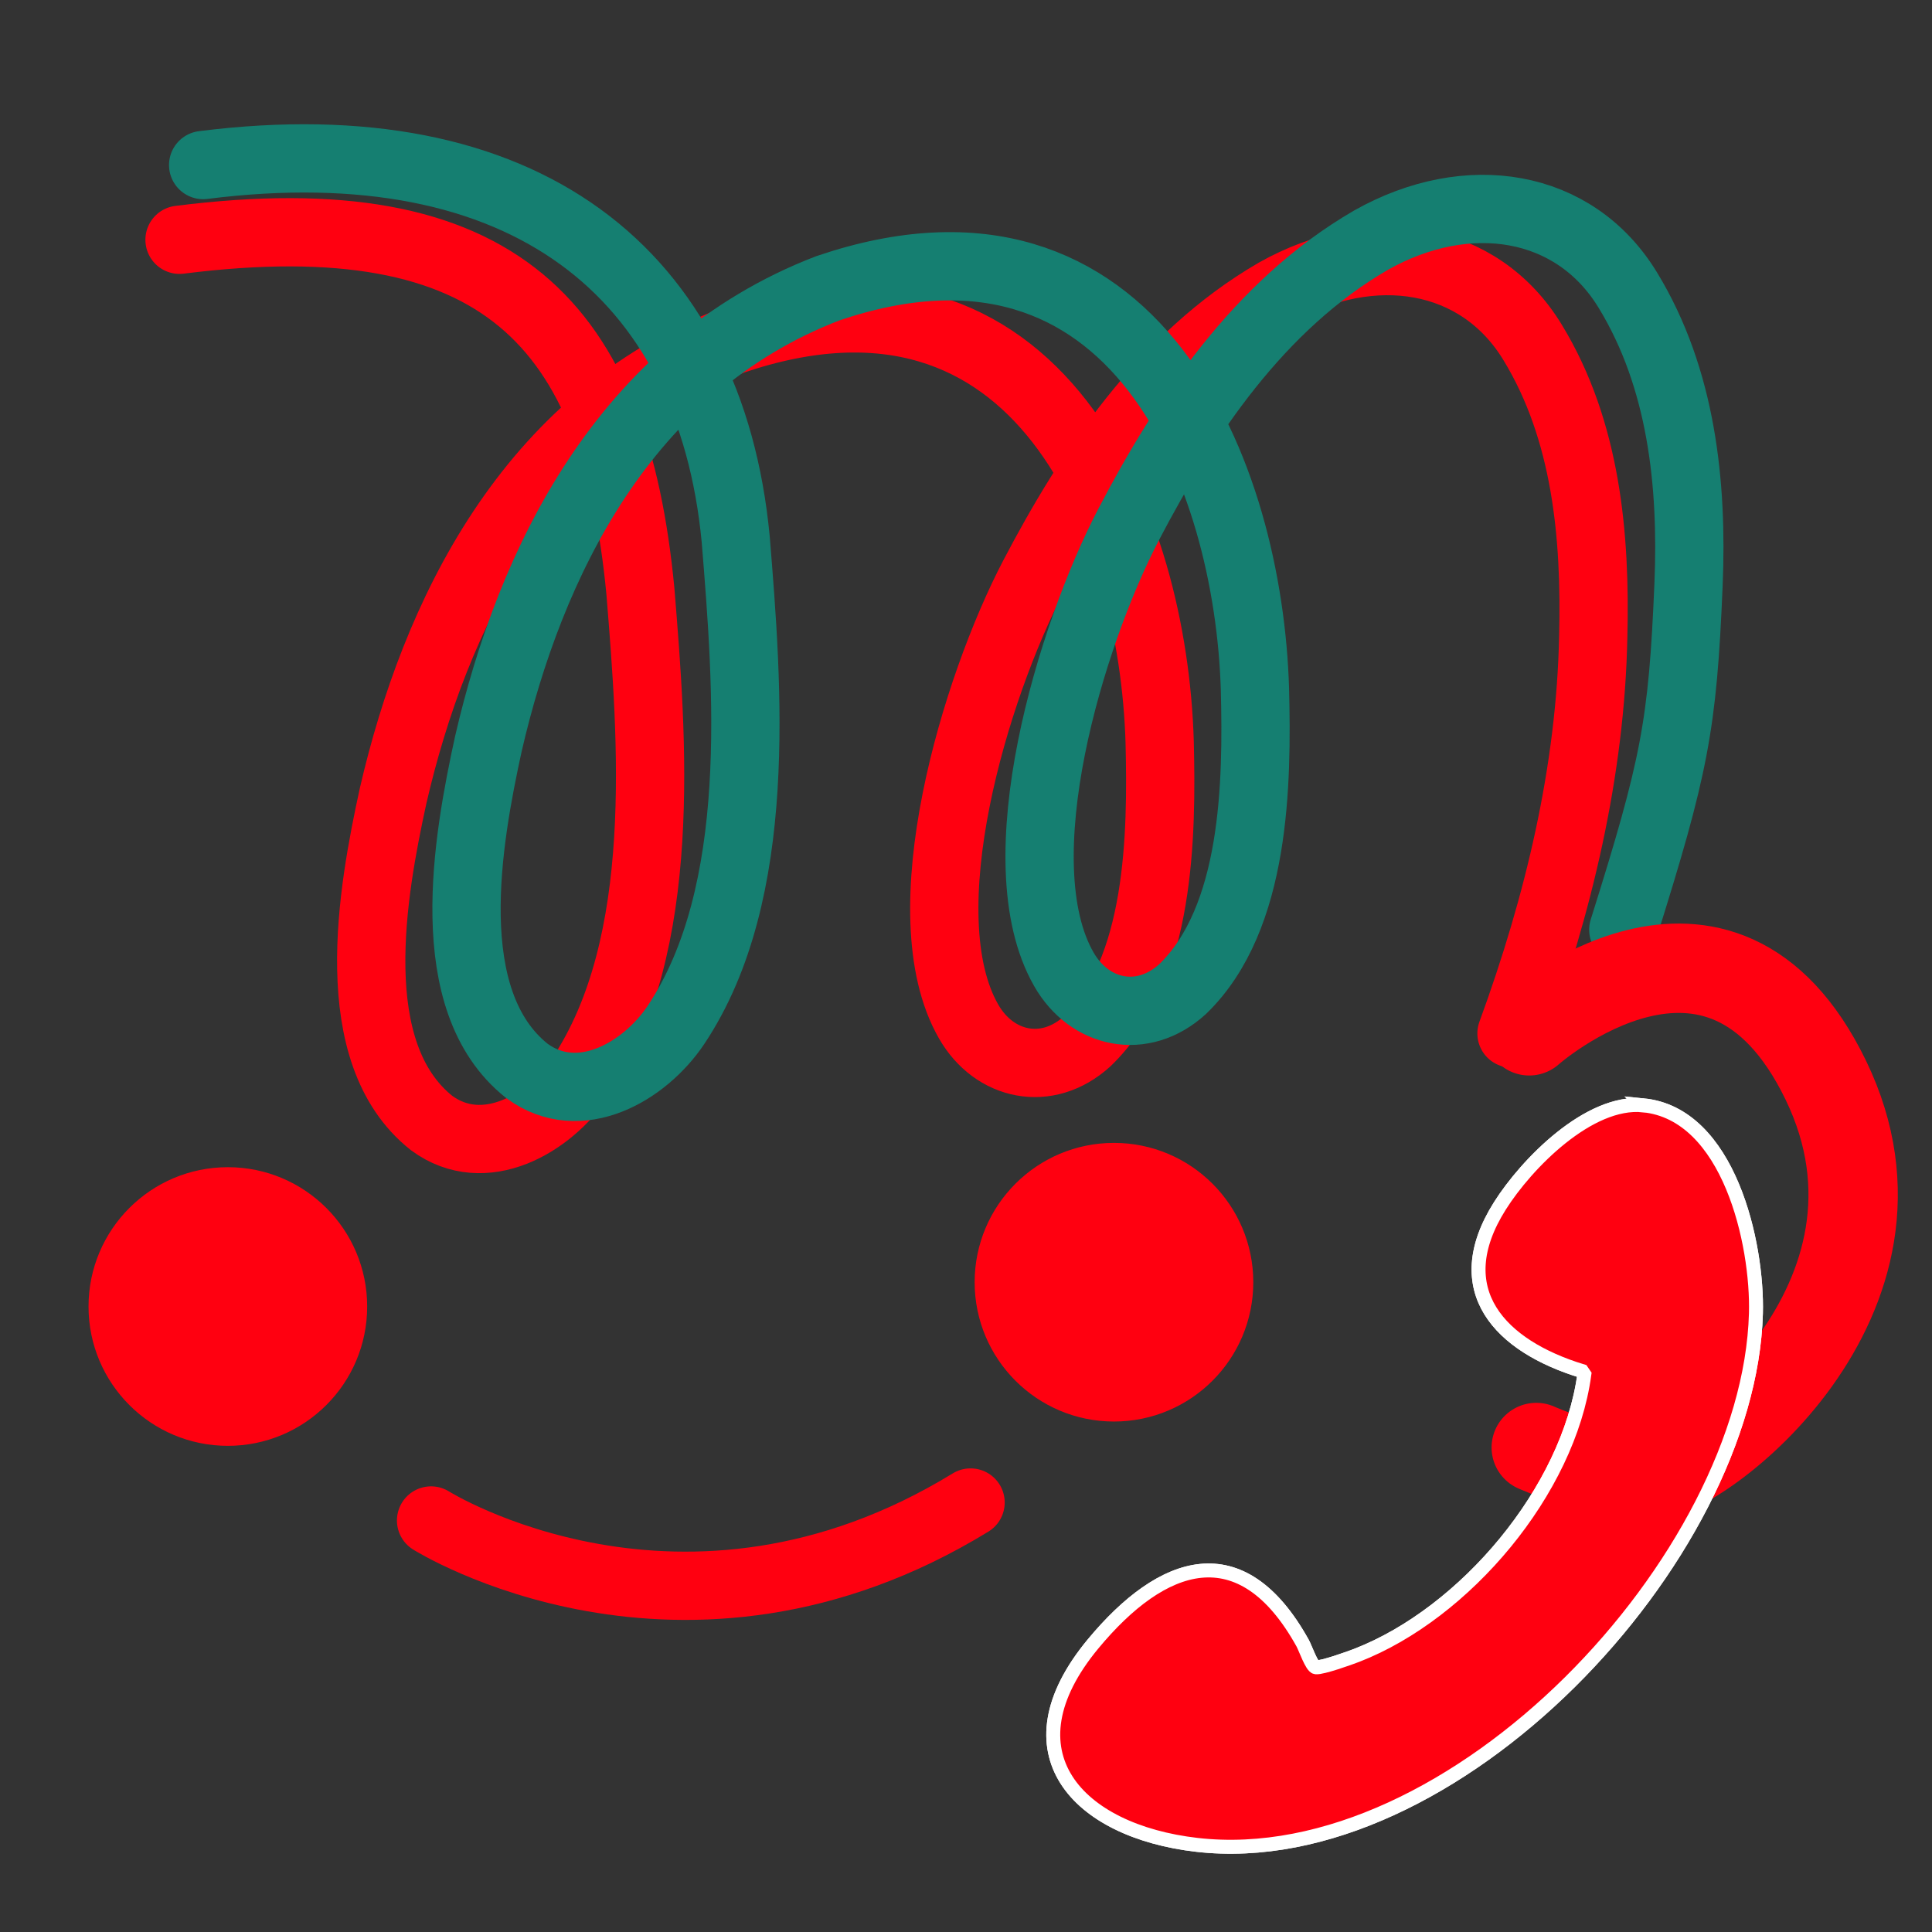
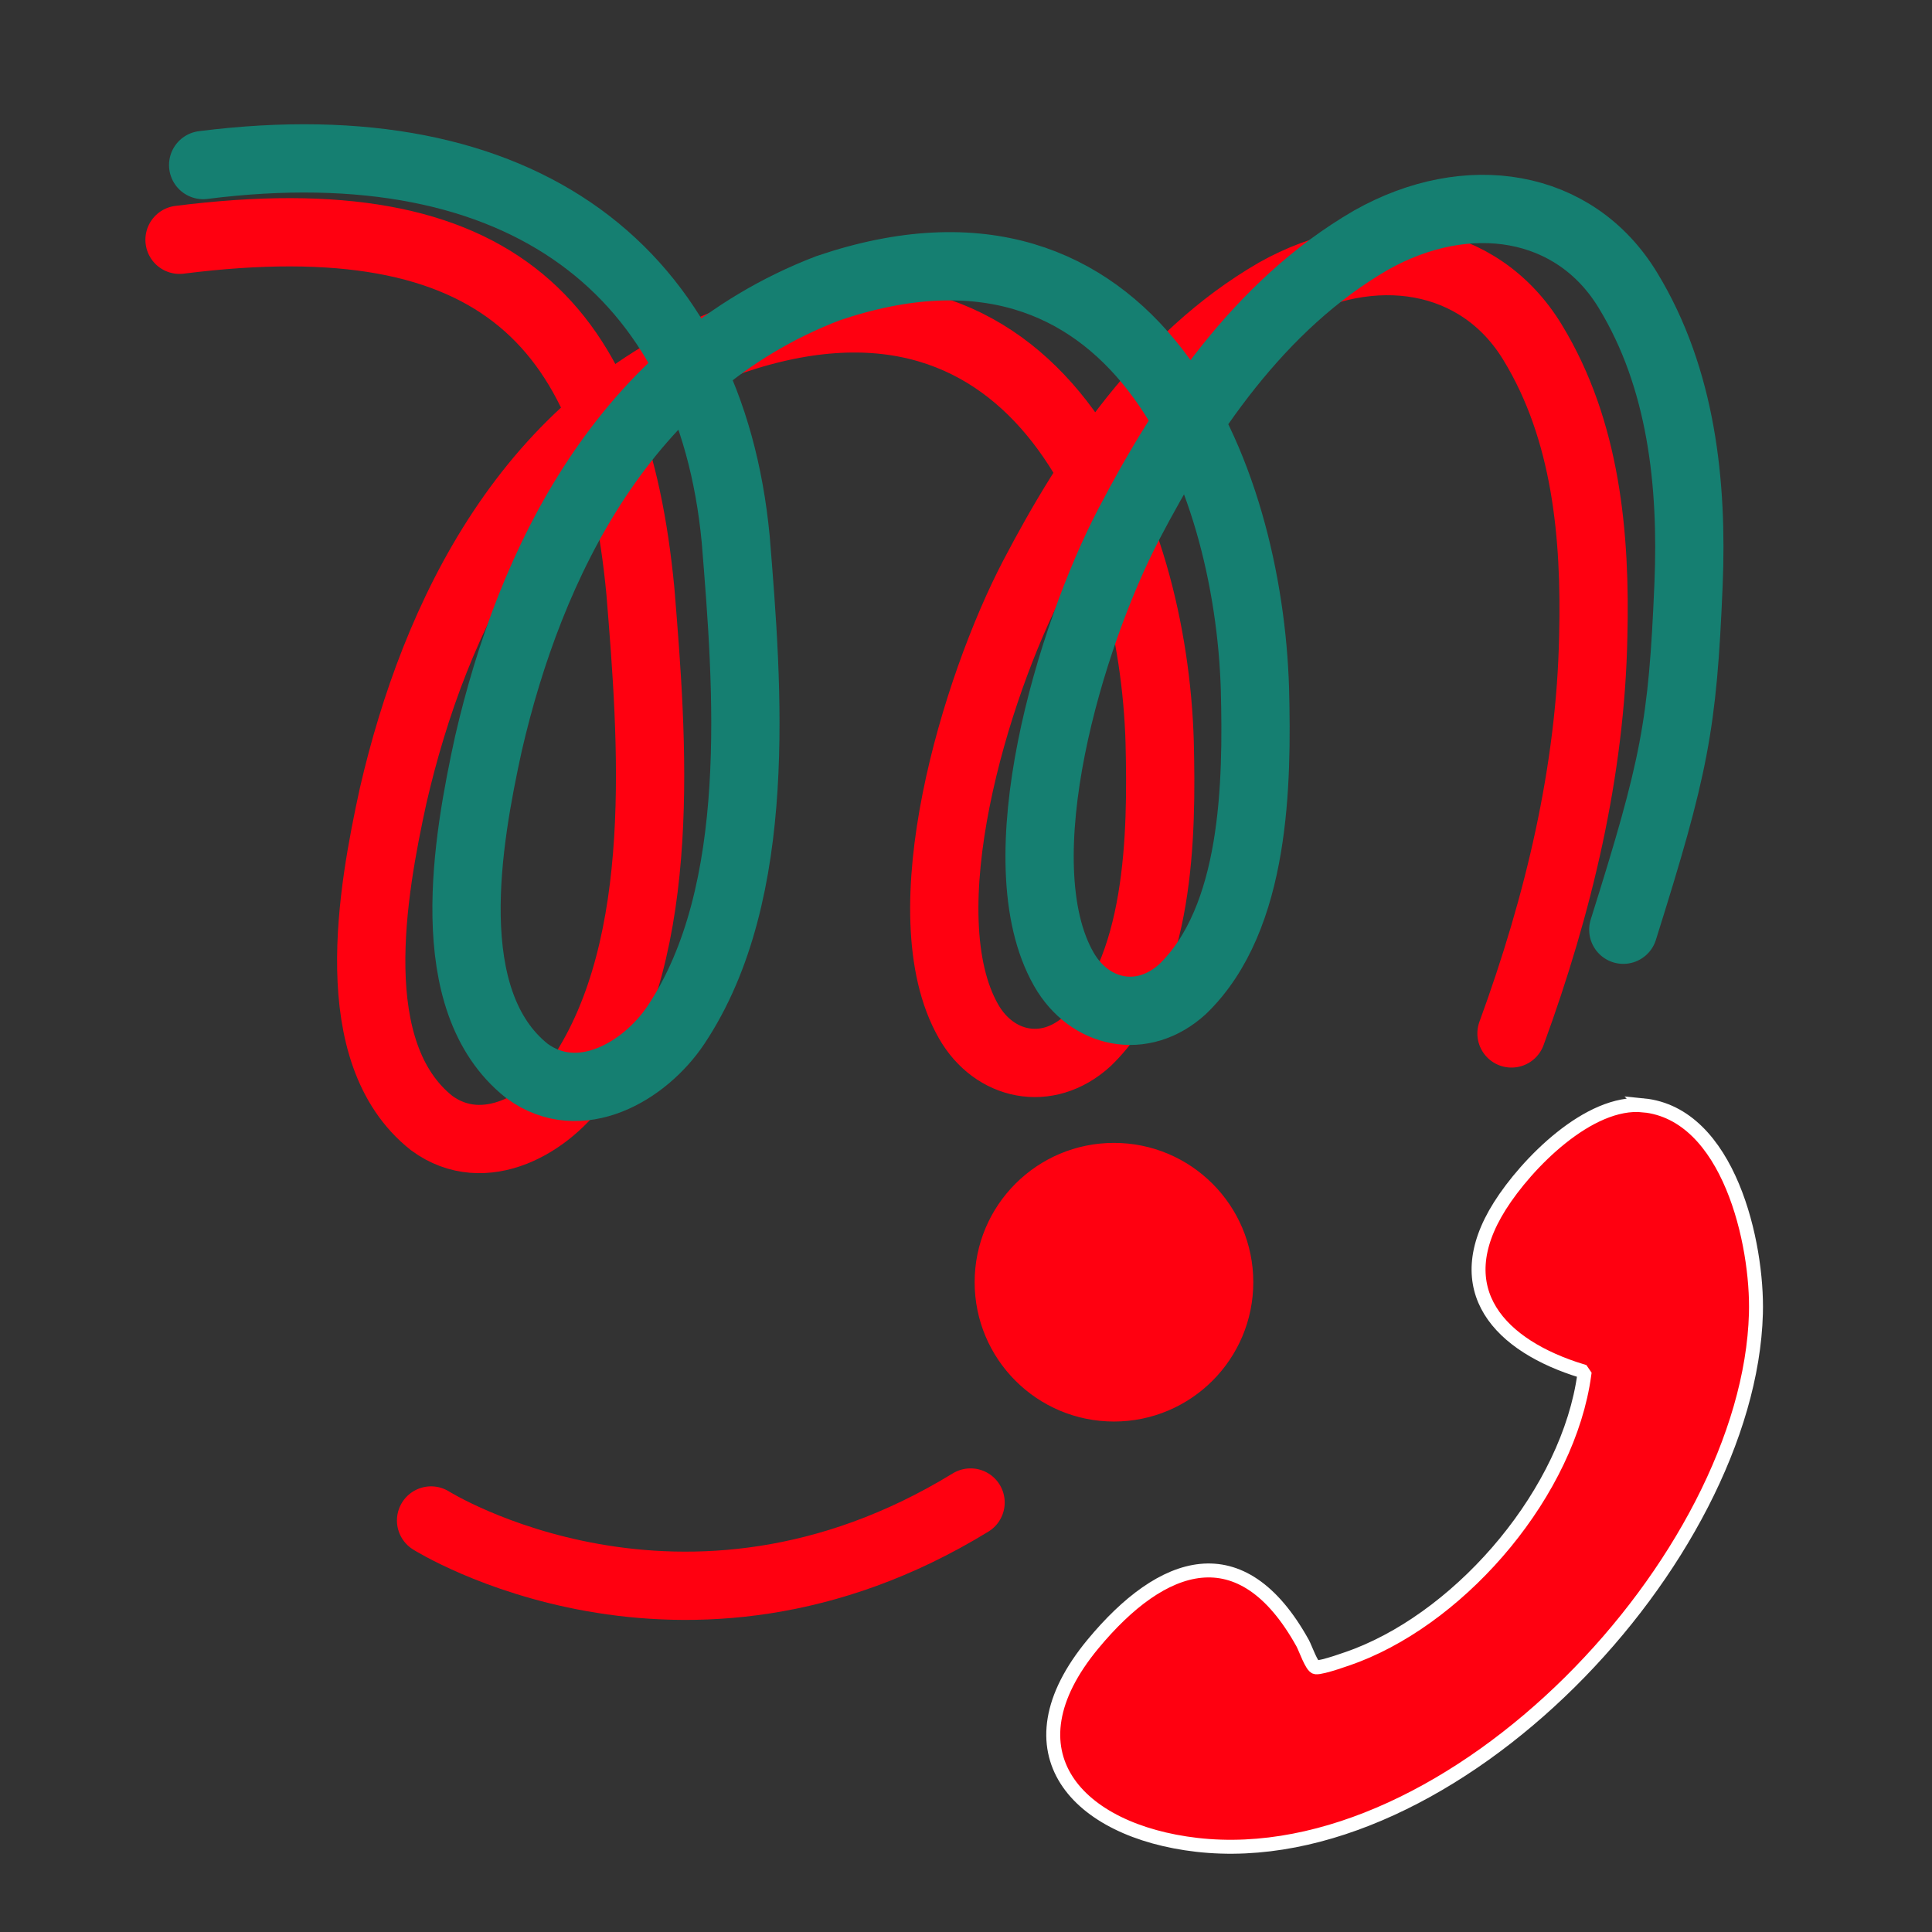
<svg xmlns="http://www.w3.org/2000/svg" id="_レイヤー_1" viewBox="0 0 537.42 537.42">
  <rect x="0" y="0" width="537.42" height="537.42" fill="#333333" stroke="none" />
  <defs>
    <style>.cls-1,.cls-2{stroke-width:18.99px;}.cls-1,.cls-2,.cls-3,.cls-4,.cls-5{stroke-miterlimit:10;}.cls-1,.cls-2,.cls-4{fill:none;stroke-linecap:round;}.cls-1,.cls-4,.cls-5{stroke:#ff0010;}.cls-6{fill:none;}.cls-2{stroke:#157f71;}.cls-3{stroke:#fff;stroke-width:3.88px;}.cls-3,.cls-5{fill:#ff0010;}.cls-4{stroke-width:24.86px;}.cls-5{stroke-width:.97px;}</style>
  </defs>
-   <rect class="cls-6" x="-10.13" y="-14.58" width="569" height="569" />
  <path class="cls-1" d="M49.94,66.7c89.35-11.3,121.14,23.54,128.2,97.78,3.33,40.95,8,98.23-16.65,135.17-8.63,12.89-26.74,23.53-41.42,12.75-24.65-19.55-16.55-64.33-10.71-91.08,11.52-49.85,37.57-104.81,94.44-126.64,85.78-29.12,117.02,51.99,118.78,111.65.63,25.83.3,63.55-20.12,83.3-11.17,10.19-25.93,6.93-33.03-5.49-17.17-29.99,1.89-92.94,18.08-123.88,15.41-29.43,36.03-60.81,67.38-78.97,26.84-15.11,56.61-10.46,71.43,13.95,14.98,24.56,17.56,53.94,16.87,81.77-.73,37.31-9.61,74.6-22.74,110.46" />
-   <circle class="cls-5" cx="63.38" cy="363.43" r="38.27" />
  <circle class="cls-5" cx="309.87" cy="356.67" r="38.27" />
  <path class="cls-2" d="M56.51,45.91c89.35-11.3,141.08,29.83,148.14,104.07,3.33,40.95,8,98.23-16.65,135.17-8.63,12.89-26.74,23.53-41.42,12.75-24.65-19.55-16.55-64.33-10.71-91.08,11.52-49.85,37.57-104.81,94.44-126.64,85.78-29.12,117.02,51.99,118.78,111.65.63,25.83.3,63.55-20.12,83.3-11.17,10.19-25.93,6.93-33.03-5.49-17.17-29.99,1.89-92.94,18.08-123.88,15.41-29.43,36.03-60.81,67.38-78.97,26.84-15.11,56.61-10.46,71.43,13.95,14.98,24.56,18.02,53.95,16.87,81.77-1.64,39.46-3.89,50.72-18.15,96.11" />
-   <path class="cls-4" d="M425.38,286.74s53.04-47.15,82.51,13.75c29.47,60.9-35.36,110.02-49.12,110.02s-31.43-7.86-31.43-7.86" />
  <path class="cls-1" d="M119.91,422.95s70.03,44.02,150.07-5" />
-   <path class="cls-3" d="M457.09,307.46c-15.08-1.49-32.47,16.23-39.89,28.01-14.78,23.45.12,38.98,22.87,45.91l.64.94c-4.38,32.35-33.16,66.41-63.25,78.12-2.09.81-9.67,3.54-11.43,3.35-1.12-.12-2.93-5.39-3.67-6.71-17.06-30.74-39.1-22.97-58.31.21-24.95,30.11-4.41,52.06,28.87,55.89,71.24,8.19,153.63-79.57,155.52-147.8.54-19.4-7.46-55.56-31.35-57.92Z" />
  <path class="cls-3" d="M457.09,307.46c23.89,2.36,31.89,38.52,31.35,57.92-1.9,68.23-84.29,155.98-155.52,147.8-33.29-3.82-53.83-25.78-28.87-55.89,19.21-23.18,41.25-30.96,58.31-.21.73,1.32,2.55,6.6,3.67,6.71,1.76.18,9.34-2.54,11.43-3.35,30.08-11.71,58.86-45.77,63.25-78.12l-.64-.94c-22.75-6.93-37.65-22.46-22.87-45.91,7.42-11.78,24.81-29.5,39.89-28.01Z" />
</svg>